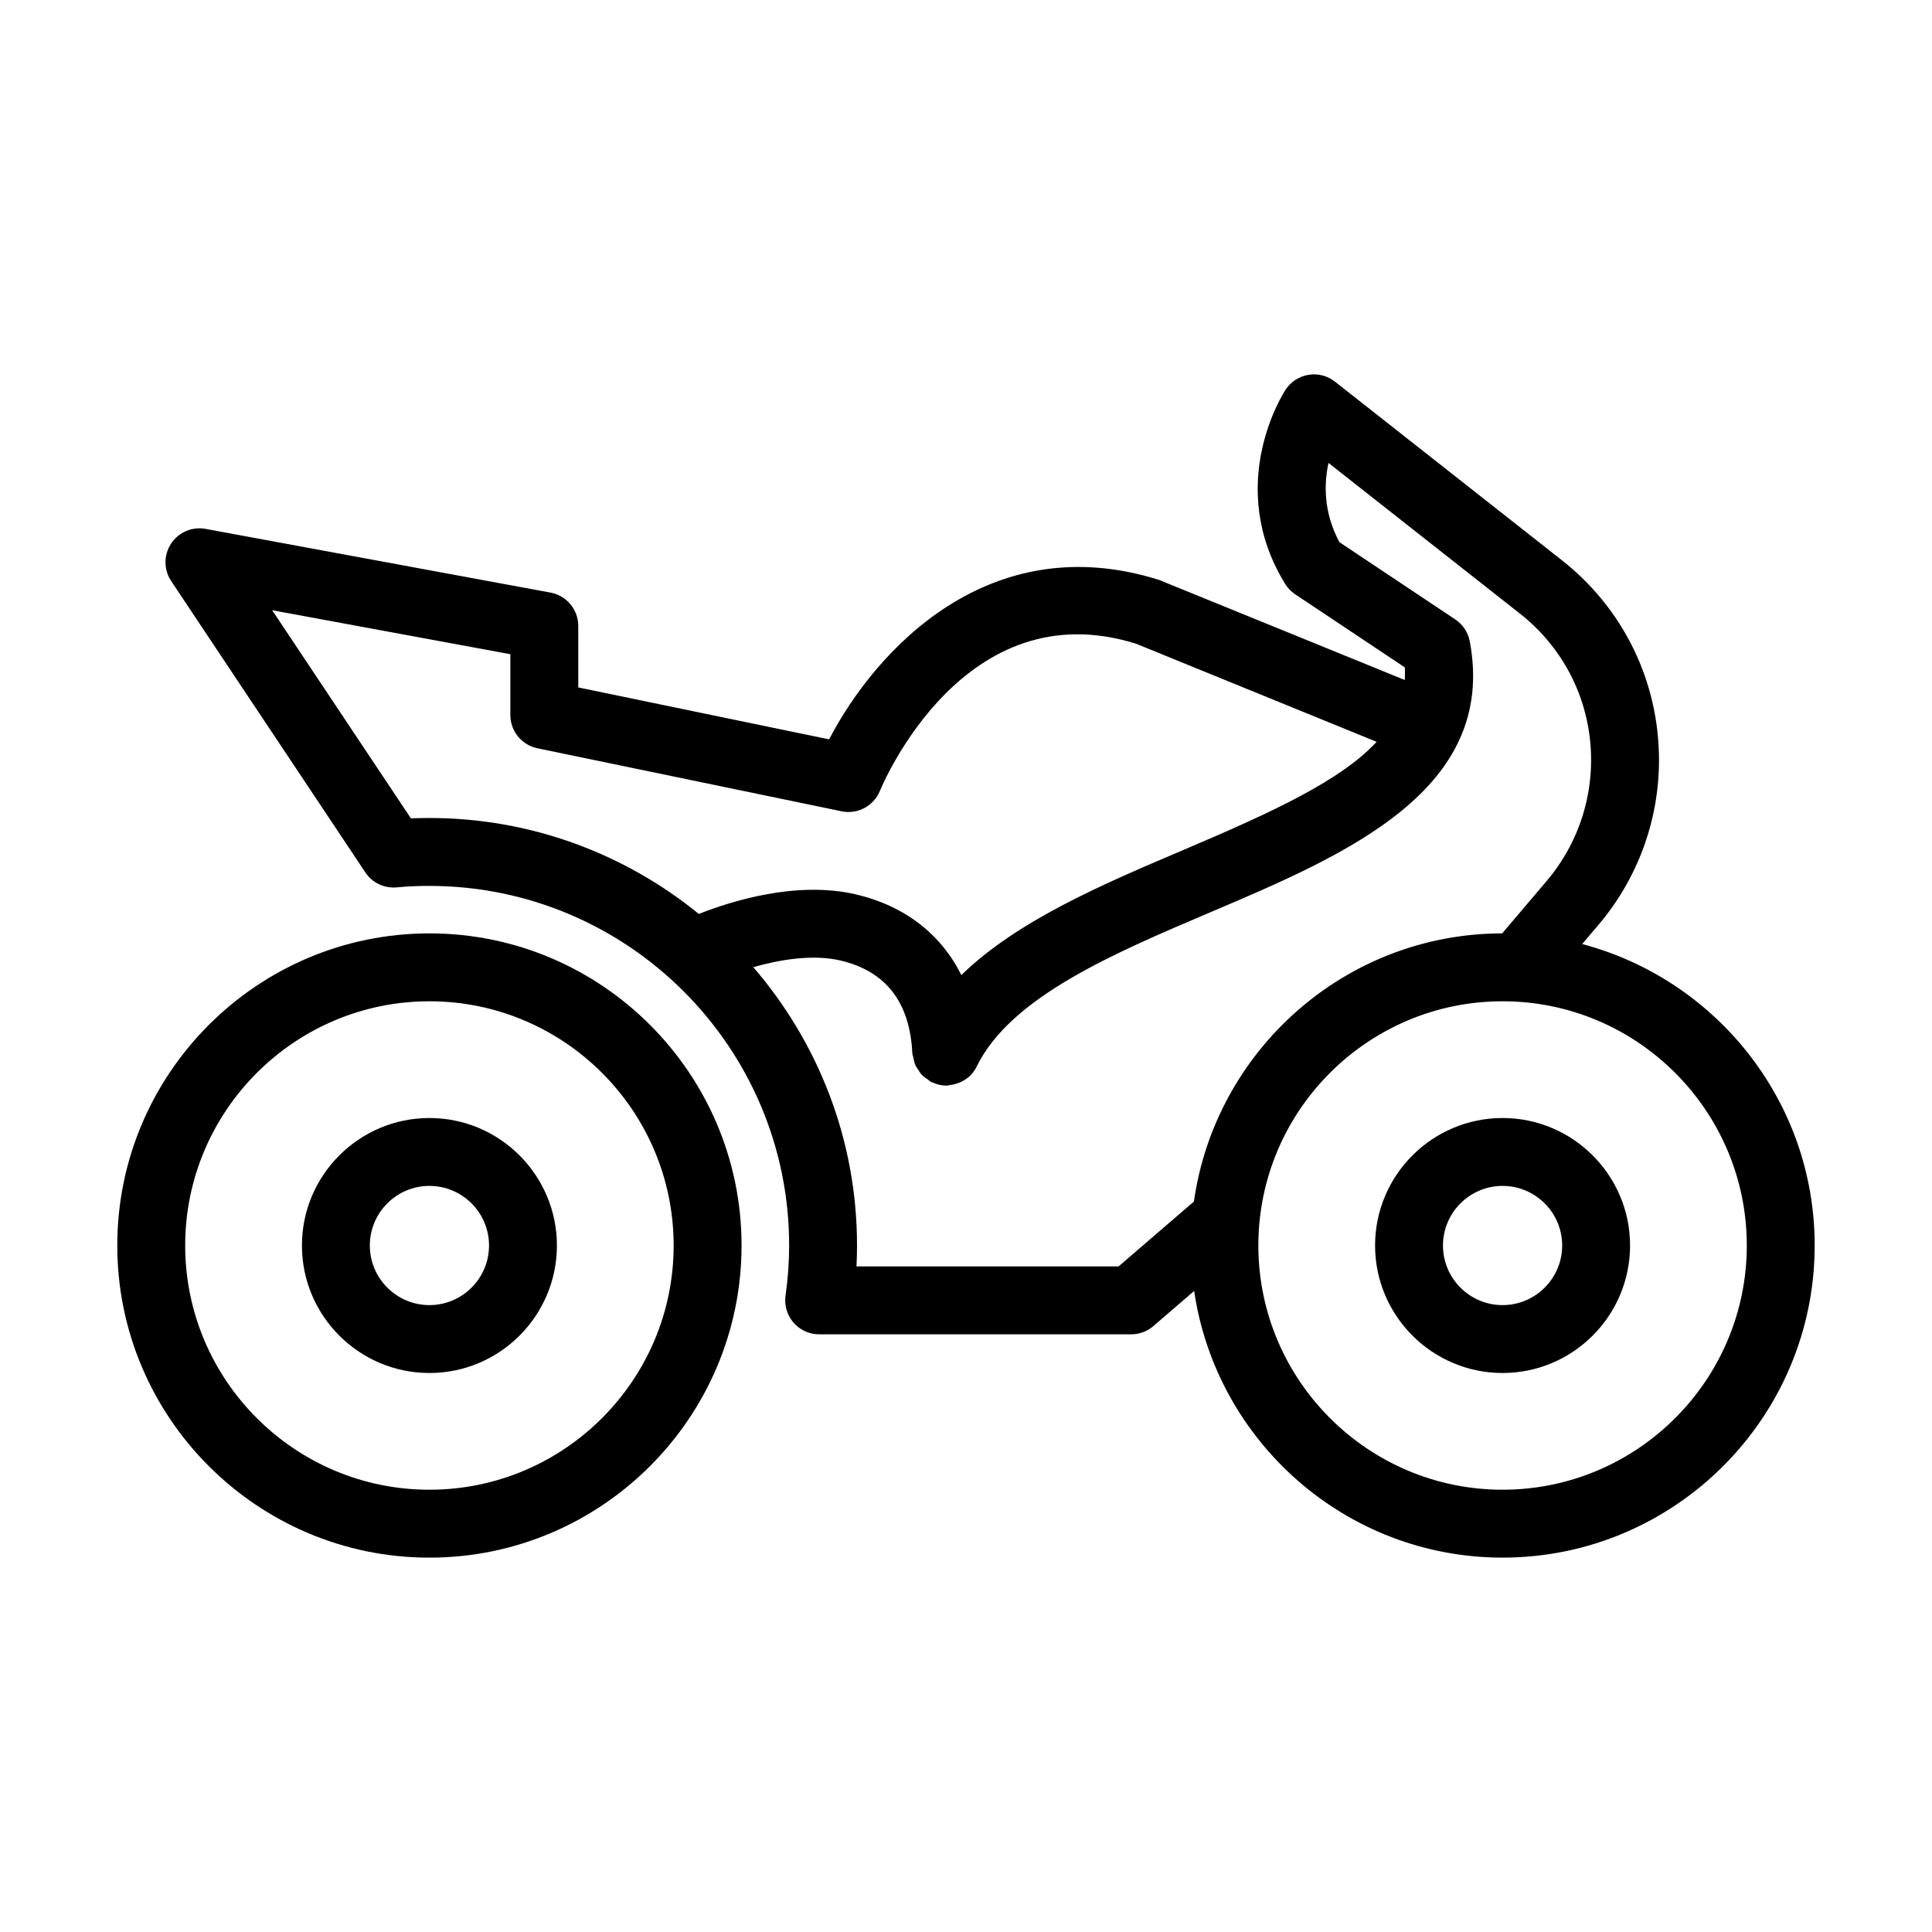
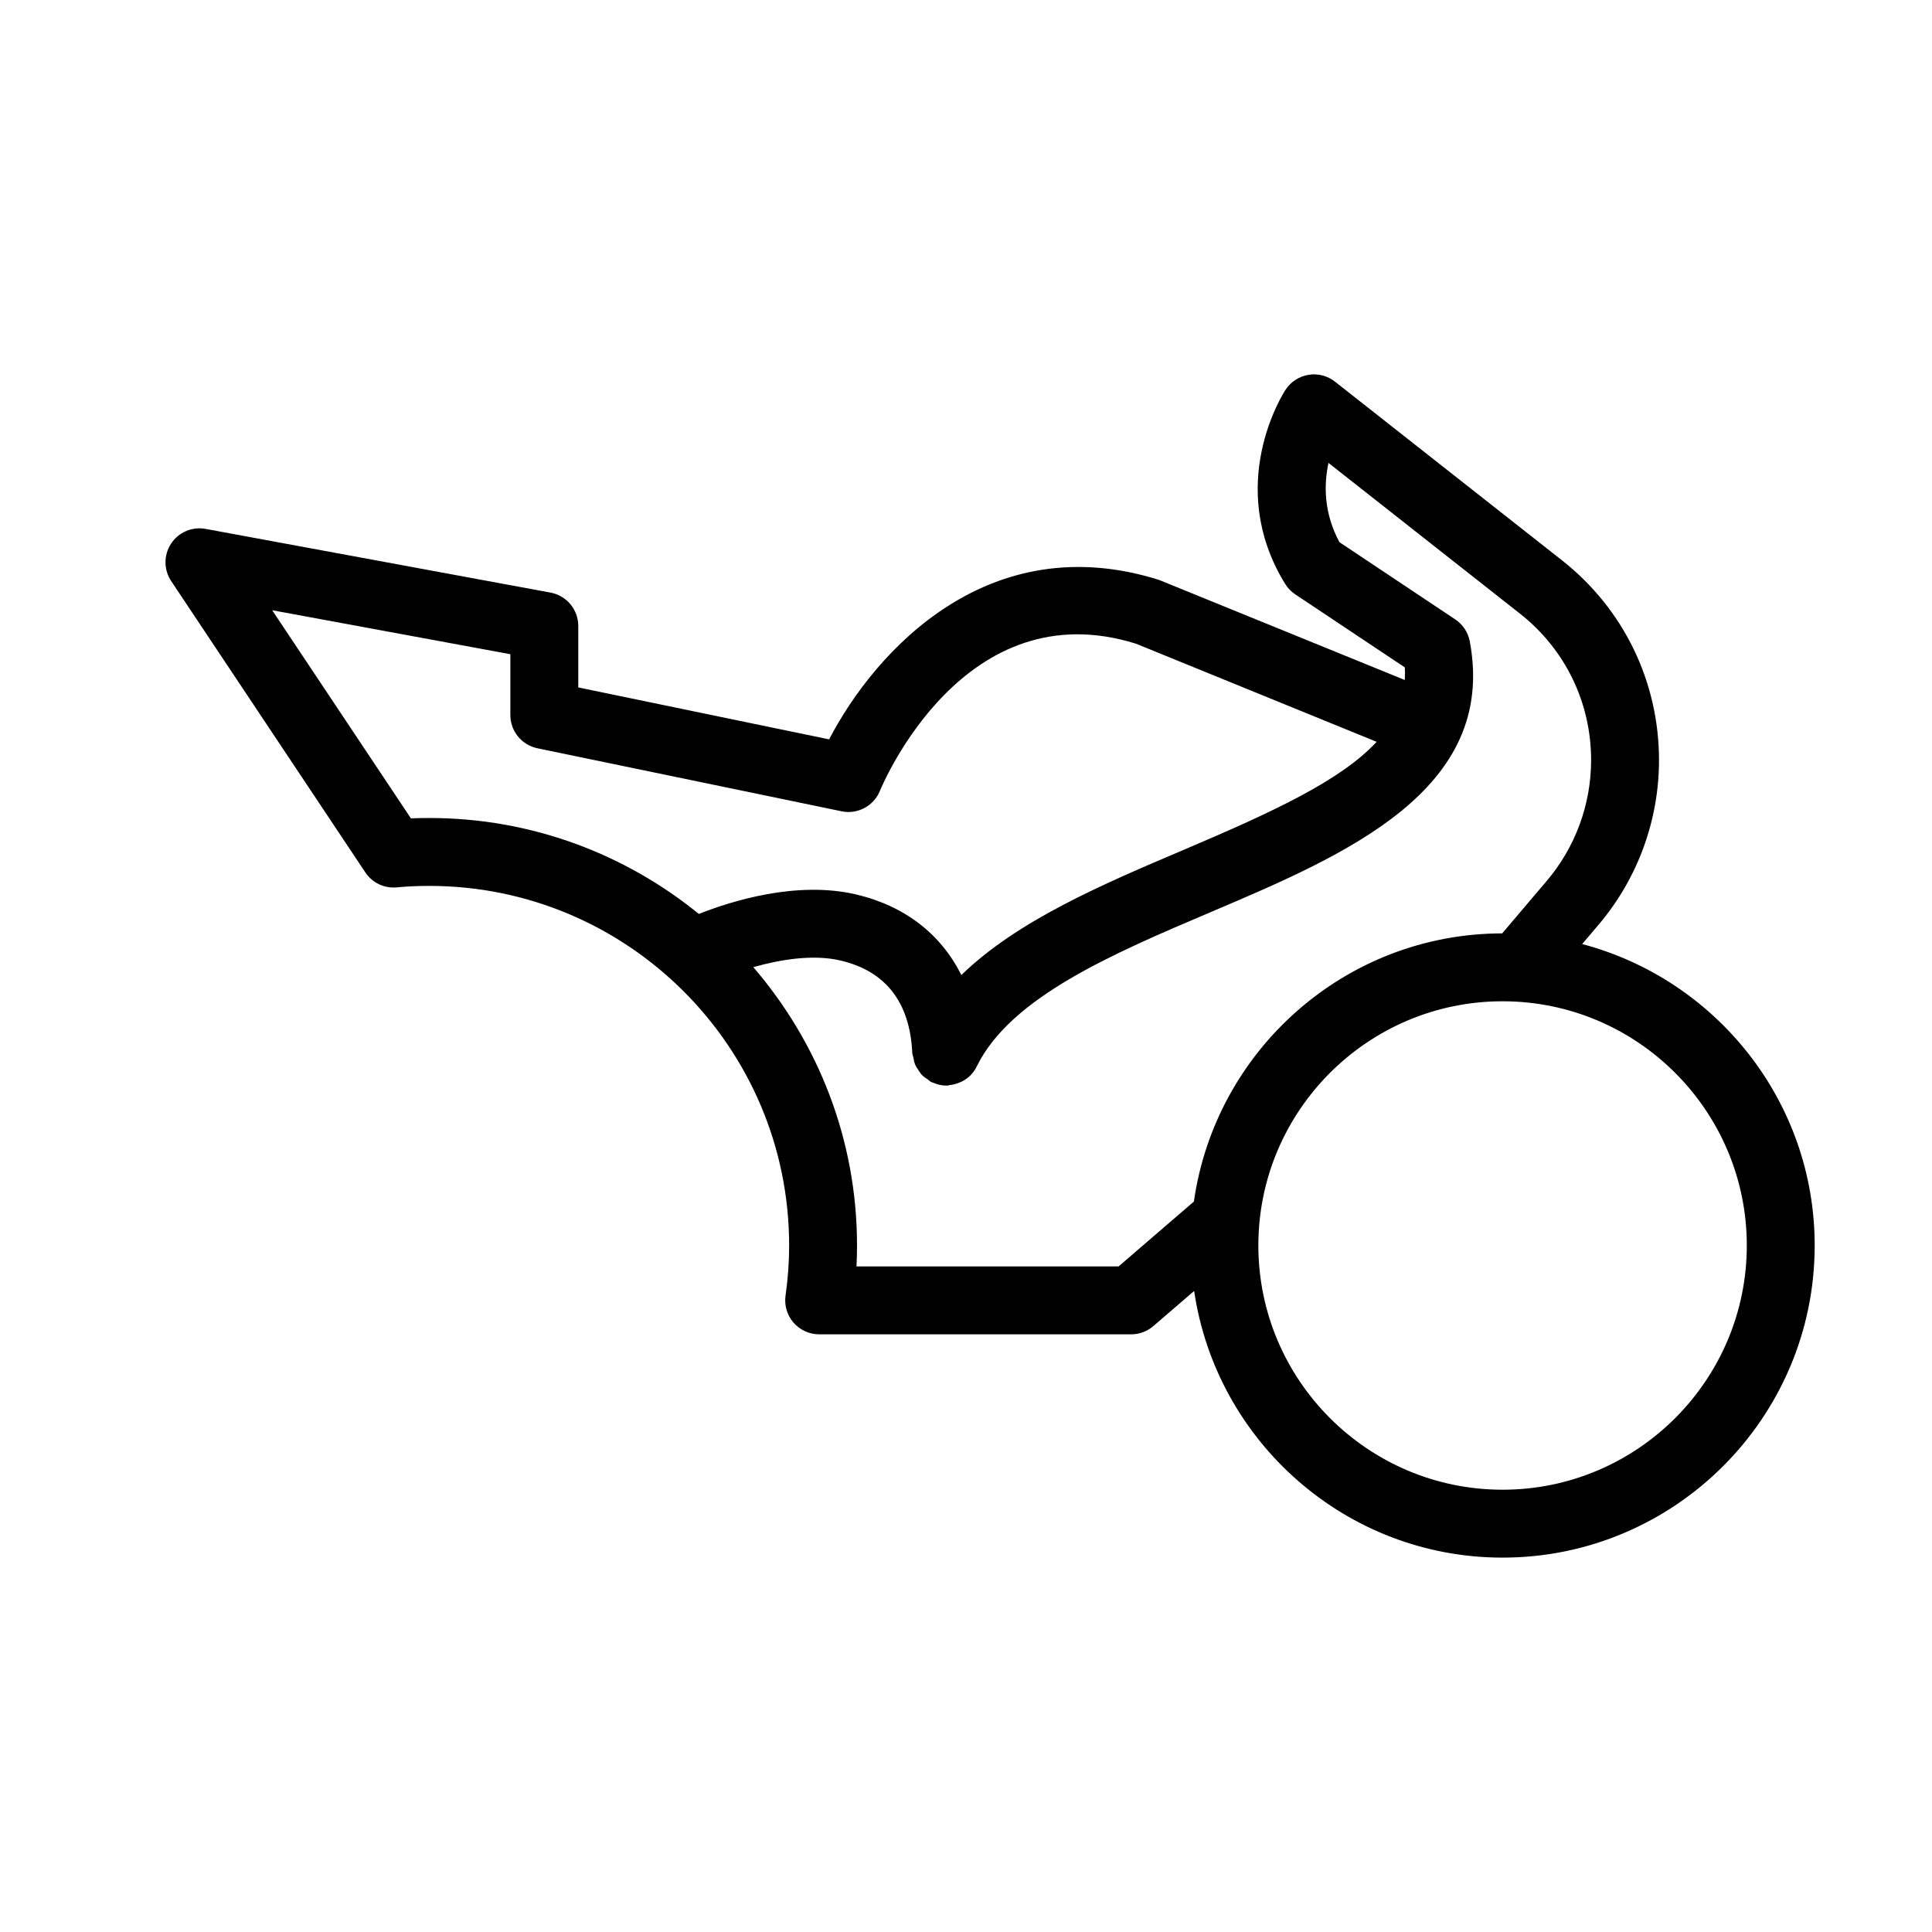
<svg xmlns="http://www.w3.org/2000/svg" fill="#000000" width="800px" height="800px" version="1.1" viewBox="144 144 512 512">
  <g>
-     <path d="m257.8 507.86c18.629 0 33.789-15.16 33.789-33.789 0-18.629-15.16-33.785-33.789-33.785-18.629 0-33.785 15.156-33.785 33.785 0 18.629 15.156 33.789 33.785 33.789zm0-49.582c8.711 0 15.797 7.086 15.797 15.793 0 8.711-7.086 15.797-15.797 15.797-8.707 0-15.793-7.086-15.793-15.797 0-8.707 7.086-15.793 15.793-15.793z" />
-     <path d="m508.41 474.07c0 18.629 15.156 33.789 33.785 33.789 18.629 0 33.789-15.16 33.789-33.789s-15.16-33.785-33.789-33.785c-18.629 0-33.785 15.156-33.785 33.785zm49.582 0c0 8.711-7.086 15.797-15.797 15.797-8.707 0-15.793-7.086-15.793-15.797 0-8.707 7.086-15.793 15.793-15.793 8.711 0.004 15.797 7.09 15.797 15.793z" />
    <path d="m240.82 375.2c1.84 2.758 5.019 4.281 8.367 3.961 2.828-0.277 5.711-0.387 8.598-0.387 52.574 0 95.344 42.742 95.344 95.281 0 4.43-0.312 8.777-0.953 13.293-0.363 2.582 0.41 5.195 2.117 7.164 1.703 1.969 4.188 3.098 6.793 3.098h82.691c2.156 0 4.238-0.773 5.867-2.18l10.816-9.312c5.863 39.906 40.23 70.668 81.734 70.668 45.609 0 82.715-37.105 82.715-82.719 0-38.305-26.215-70.52-61.617-79.883l4.344-5.117c10.328-12.164 16.016-27.652 16.016-43.613 0-20.797-9.371-40.098-25.707-52.957l-60.164-47.355c-1.984-1.559-4.543-2.227-7.012-1.809-2.488 0.402-4.691 1.832-6.074 3.941-0.668 1.016-16.211 25.254-0.133 51.445 0.68 1.113 1.59 2.059 2.676 2.781l29.047 19.367c0.078 1.145 0.055 2.25-0.004 3.34l-65.094-26.512c-44.887-14.141-75.035 18.363-87.465 42.246l-66.477-13.766v-16.285c0-4.34-3.098-8.062-7.363-8.848l-91.395-16.879c-3.562-0.656-7.156 0.875-9.145 3.894-1.988 3.019-1.98 6.934 0.027 9.941zm366.1 98.867c0 35.688-29.035 64.723-64.723 64.723s-64.719-29.035-64.719-64.723 29.031-64.719 64.719-64.719c35.684 0 64.723 29.031 64.723 64.719zm-107.95-186.38c-4.242-7.867-4.125-15.395-2.906-21.008l50.754 39.949c11.98 9.426 18.844 23.578 18.844 38.82 0 11.699-4.168 23.055-11.738 31.973l-11.828 13.934c-41.602 0.051-76.012 30.996-81.699 71.066l-19.961 17.191h-69.457c0.094-1.863 0.141-3.723 0.141-5.562 0-28.164-10.406-53.906-27.488-73.746 7.164-2.031 15.883-3.469 23.168-1.746 11.969 2.832 18.352 11.094 18.969 24.543 0.02 0.441 0.219 0.812 0.301 1.234 0.109 0.574 0.191 1.133 0.41 1.676 0.23 0.574 0.566 1.059 0.902 1.566 0.289 0.441 0.543 0.883 0.91 1.27 0.473 0.496 1.039 0.859 1.617 1.238 0.32 0.211 0.547 0.516 0.898 0.688 0.082 0.039 0.172 0.02 0.258 0.059 1.137 0.516 2.363 0.855 3.684 0.855 0.141 0 0.281-0.004 0.422-0.008 0.16-0.008 0.289-0.098 0.445-0.113 0.879-0.086 1.719-0.301 2.531-0.633 0.27-0.113 0.531-0.207 0.789-0.344 0.906-0.477 1.758-1.055 2.461-1.832 0.016-0.016 0.023-0.039 0.039-0.059 0.547-0.605 1.027-1.289 1.402-2.062 8.98-18.379 36-29.863 62.133-40.969 35.586-15.125 75.922-32.27 68.539-71.691-0.449-2.383-1.836-4.484-3.852-5.828zm-219.72 29.684v16.121c0 4.266 2.996 7.941 7.172 8.809l80.609 16.699c4.207 0.883 8.5-1.383 10.148-5.394 0.902-2.18 22.5-53.246 67.91-39.004l63.734 25.988c-9.434 10.199-27.27 18.484-50.891 28.523-21.863 9.289-44.277 18.82-59.16 33.285-5.379-10.77-14.887-18.281-27.828-21.348-15.754-3.715-33.078 1.723-41.746 5.152-19.508-15.871-44.359-25.426-71.414-25.426-1.629 0-3.266 0.031-4.887 0.098l-36.766-55.156z" />
-     <path d="m257.8 556.79c45.609 0 82.719-37.105 82.719-82.719 0-45.605-37.105-82.715-82.719-82.715-45.609 0.004-82.719 37.109-82.719 82.715 0 45.613 37.109 82.719 82.719 82.719zm0-147.44c35.688 0 64.723 29.031 64.723 64.719s-29.035 64.723-64.723 64.723c-35.688 0.004-64.723-29.031-64.723-64.723 0-35.688 29.035-64.719 64.723-64.719z" />
  </g>
</svg>